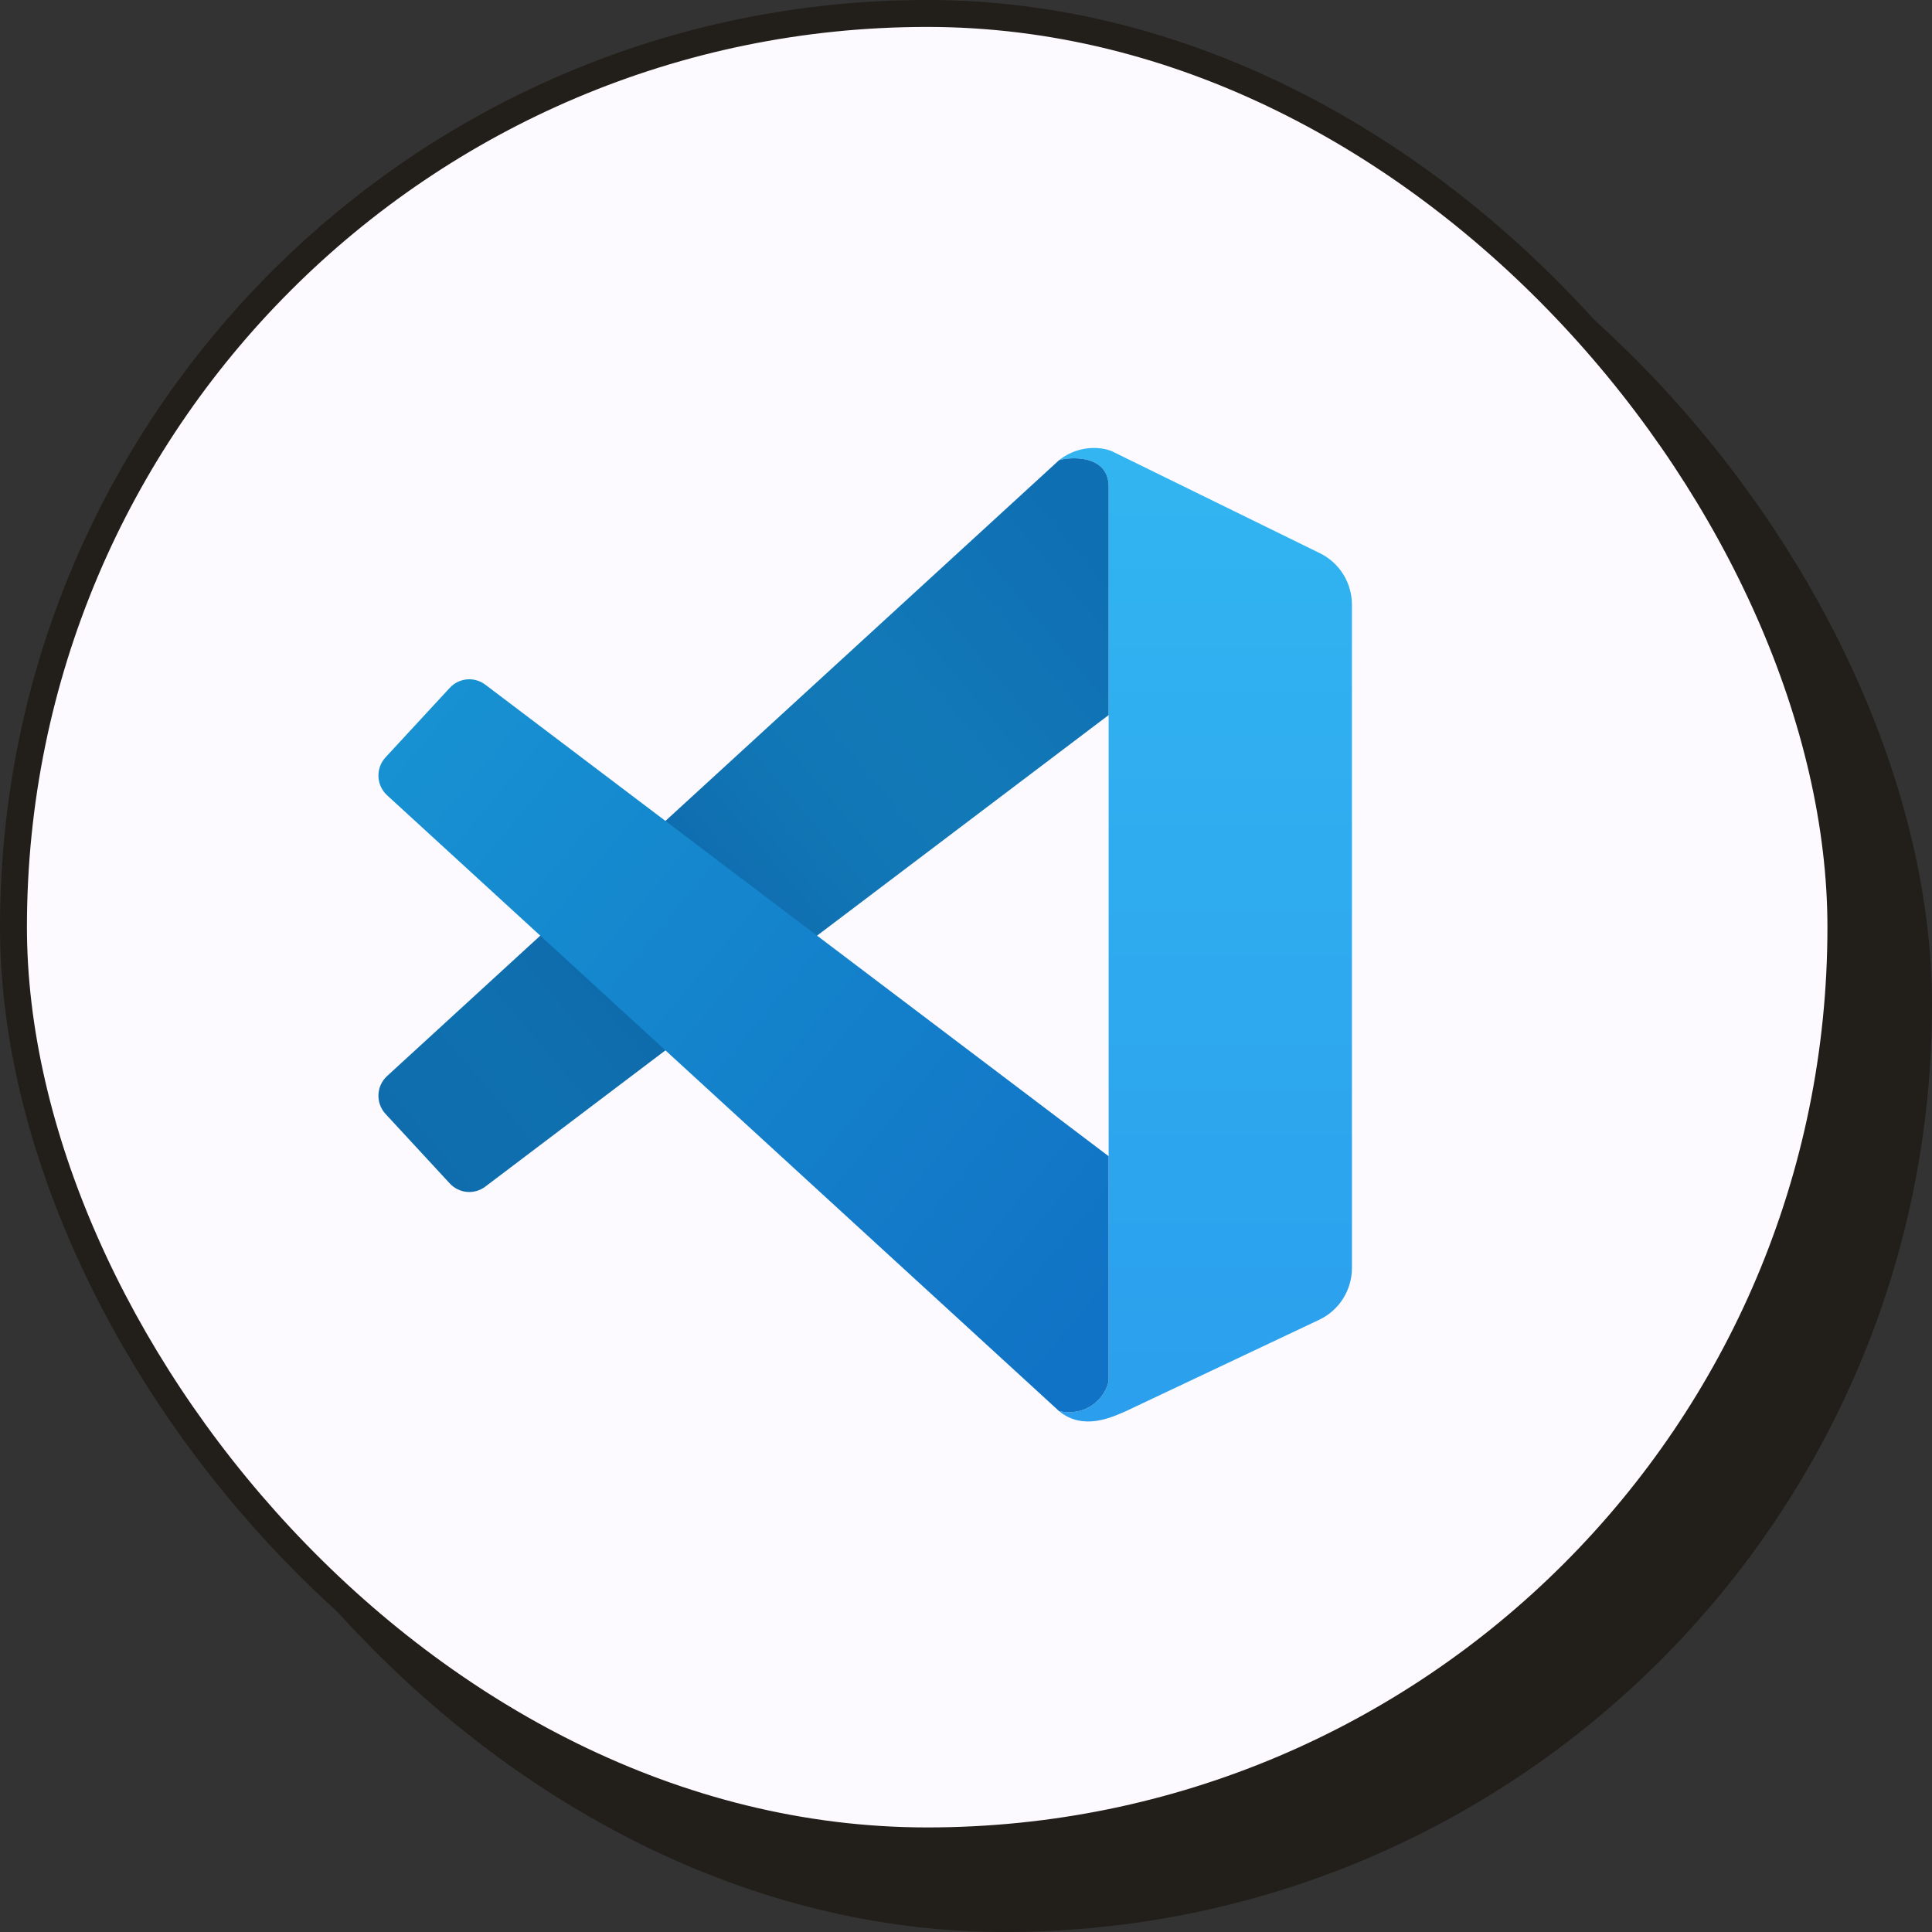
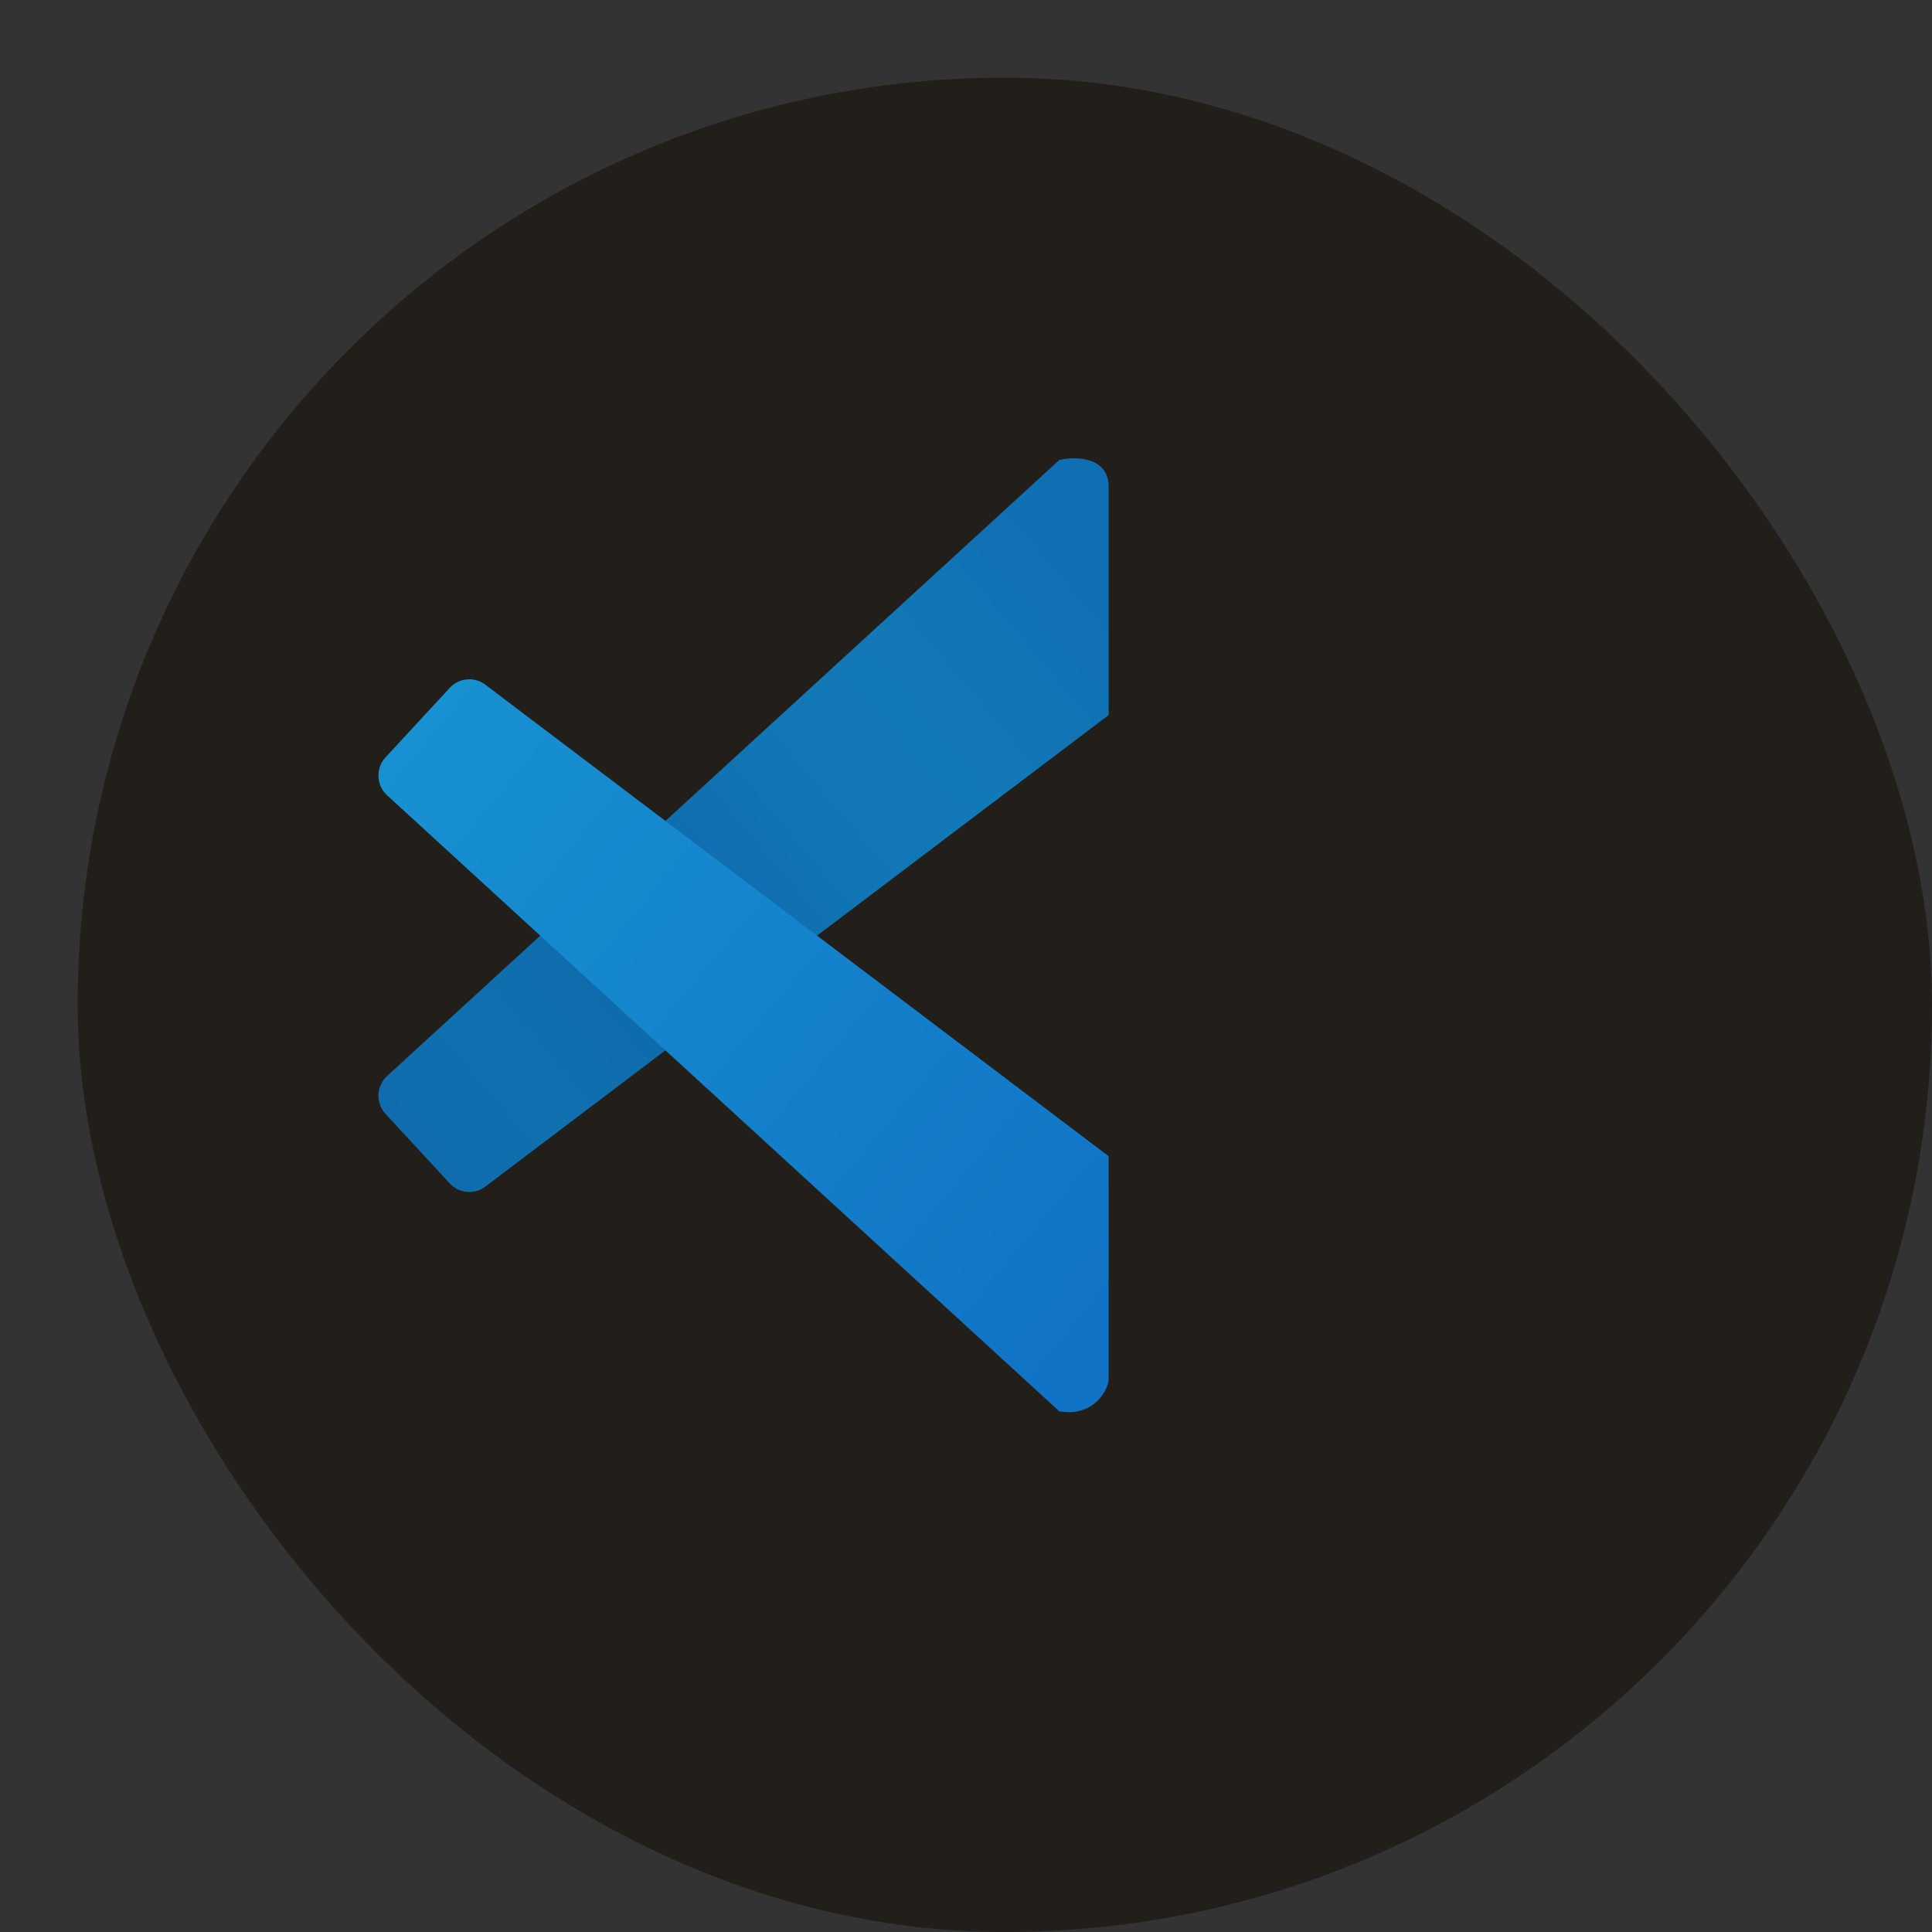
<svg xmlns="http://www.w3.org/2000/svg" width="97" height="97" viewBox="0 0 97 97" fill="none">
  <rect x="0" y="0" width="97" height="97" fill="#333333" stroke="none" />
  <rect x="4.574" y="4.574" width="91.75" height="91.75" rx="45.875" fill="#221F1A" stroke="#221F1A" stroke-width="1.352" />
-   <rect x="0.676" y="0.676" width="91.75" height="91.75" rx="45.875" fill="#FCFAFF" stroke="#221F1A" stroke-width="1.352" />
-   <path d="M55.661 24.441C55.661 22.906 53.943 22.906 53.18 23.098C54.249 22.254 55.502 22.459 55.947 22.715L66.27 27.776C67.254 28.258 67.877 29.262 67.877 30.361V63.658C67.877 64.773 67.237 65.787 66.233 66.262L56.52 70.854C55.852 71.142 54.401 71.852 53.18 70.854C54.707 71.142 55.534 70.055 55.661 69.32V24.441Z" fill="url(#paint0_linear_913_15228)" />
-   <path d="M53.304 23.07C54.114 22.91 55.661 22.984 55.661 24.44V35.902L24.365 59.577C23.818 59.991 23.049 59.922 22.582 59.418L19.357 55.928C18.852 55.381 18.887 54.525 19.436 54.023L53.18 23.098L53.304 23.07Z" fill="url(#paint1_linear_913_15228)" />
+   <path d="M53.304 23.07C54.114 22.91 55.661 22.984 55.661 24.44V35.902L24.365 59.577C23.818 59.991 23.049 59.922 22.582 59.418L19.357 55.928C18.852 55.381 18.887 54.525 19.436 54.023L53.18 23.098Z" fill="url(#paint1_linear_913_15228)" />
  <path d="M55.661 58.05L24.365 34.375C23.818 33.961 23.049 34.03 22.582 34.534L19.357 38.024C18.852 38.571 18.887 39.427 19.436 39.93L53.18 70.854C54.707 71.142 55.534 70.055 55.661 69.32V58.05Z" fill="url(#paint2_linear_913_15228)" />
  <defs>
    <linearGradient id="paint0_linear_913_15228" x1="60.529" y1="22.491" x2="60.529" y2="71.369" gradientUnits="userSpaceOnUse">
      <stop stop-color="#32B5F1" />
      <stop offset="1" stop-color="#2B9FED" />
    </linearGradient>
    <linearGradient id="paint1_linear_913_15228" x1="55.661" y1="28.66" x2="20.784" y2="57.936" gradientUnits="userSpaceOnUse">
      <stop stop-color="#0F6FB3" />
      <stop offset="0.271" stop-color="#1279B7" />
      <stop offset="0.421" stop-color="#1176B5" />
      <stop offset="0.618" stop-color="#0E69AC" />
      <stop offset="0.855" stop-color="#0F70AF" />
      <stop offset="1" stop-color="#0F6DAD" />
    </linearGradient>
    <linearGradient id="paint2_linear_913_15228" x1="21.017" y1="36.428" x2="55.796" y2="65.225" gradientUnits="userSpaceOnUse">
      <stop stop-color="#1791D2" />
      <stop offset="1" stop-color="#1173C5" />
    </linearGradient>
  </defs>
</svg>